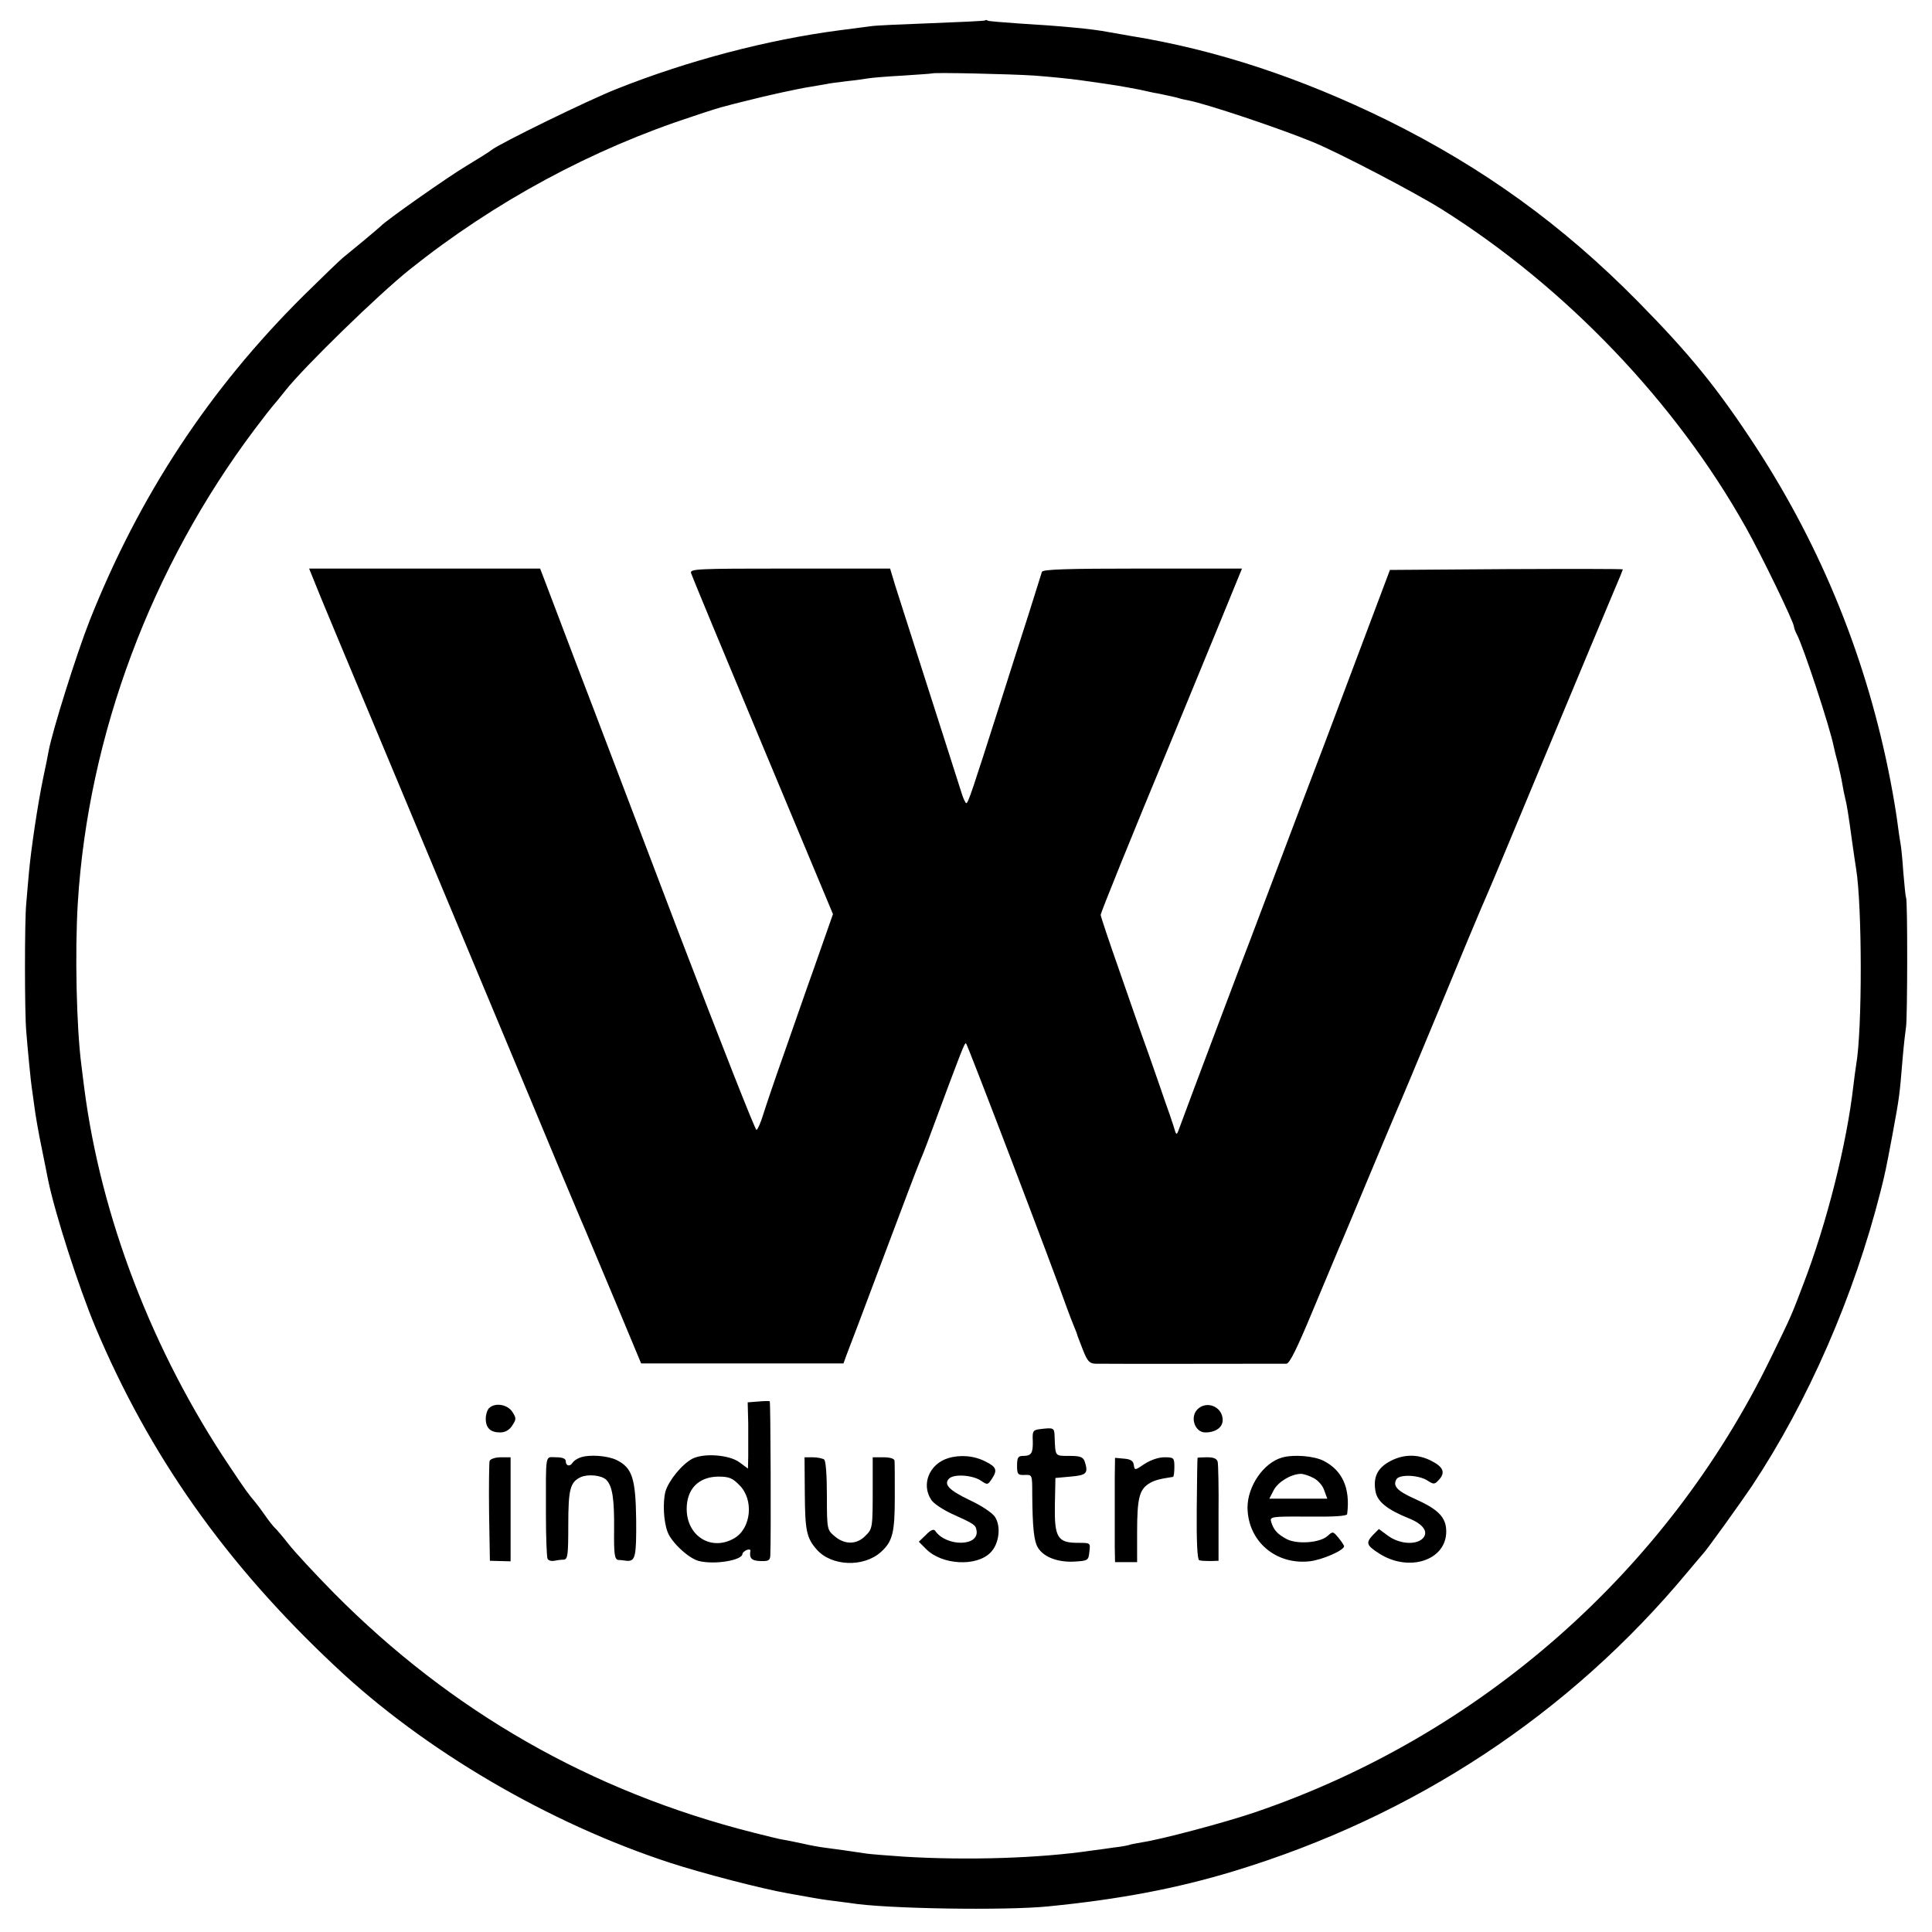
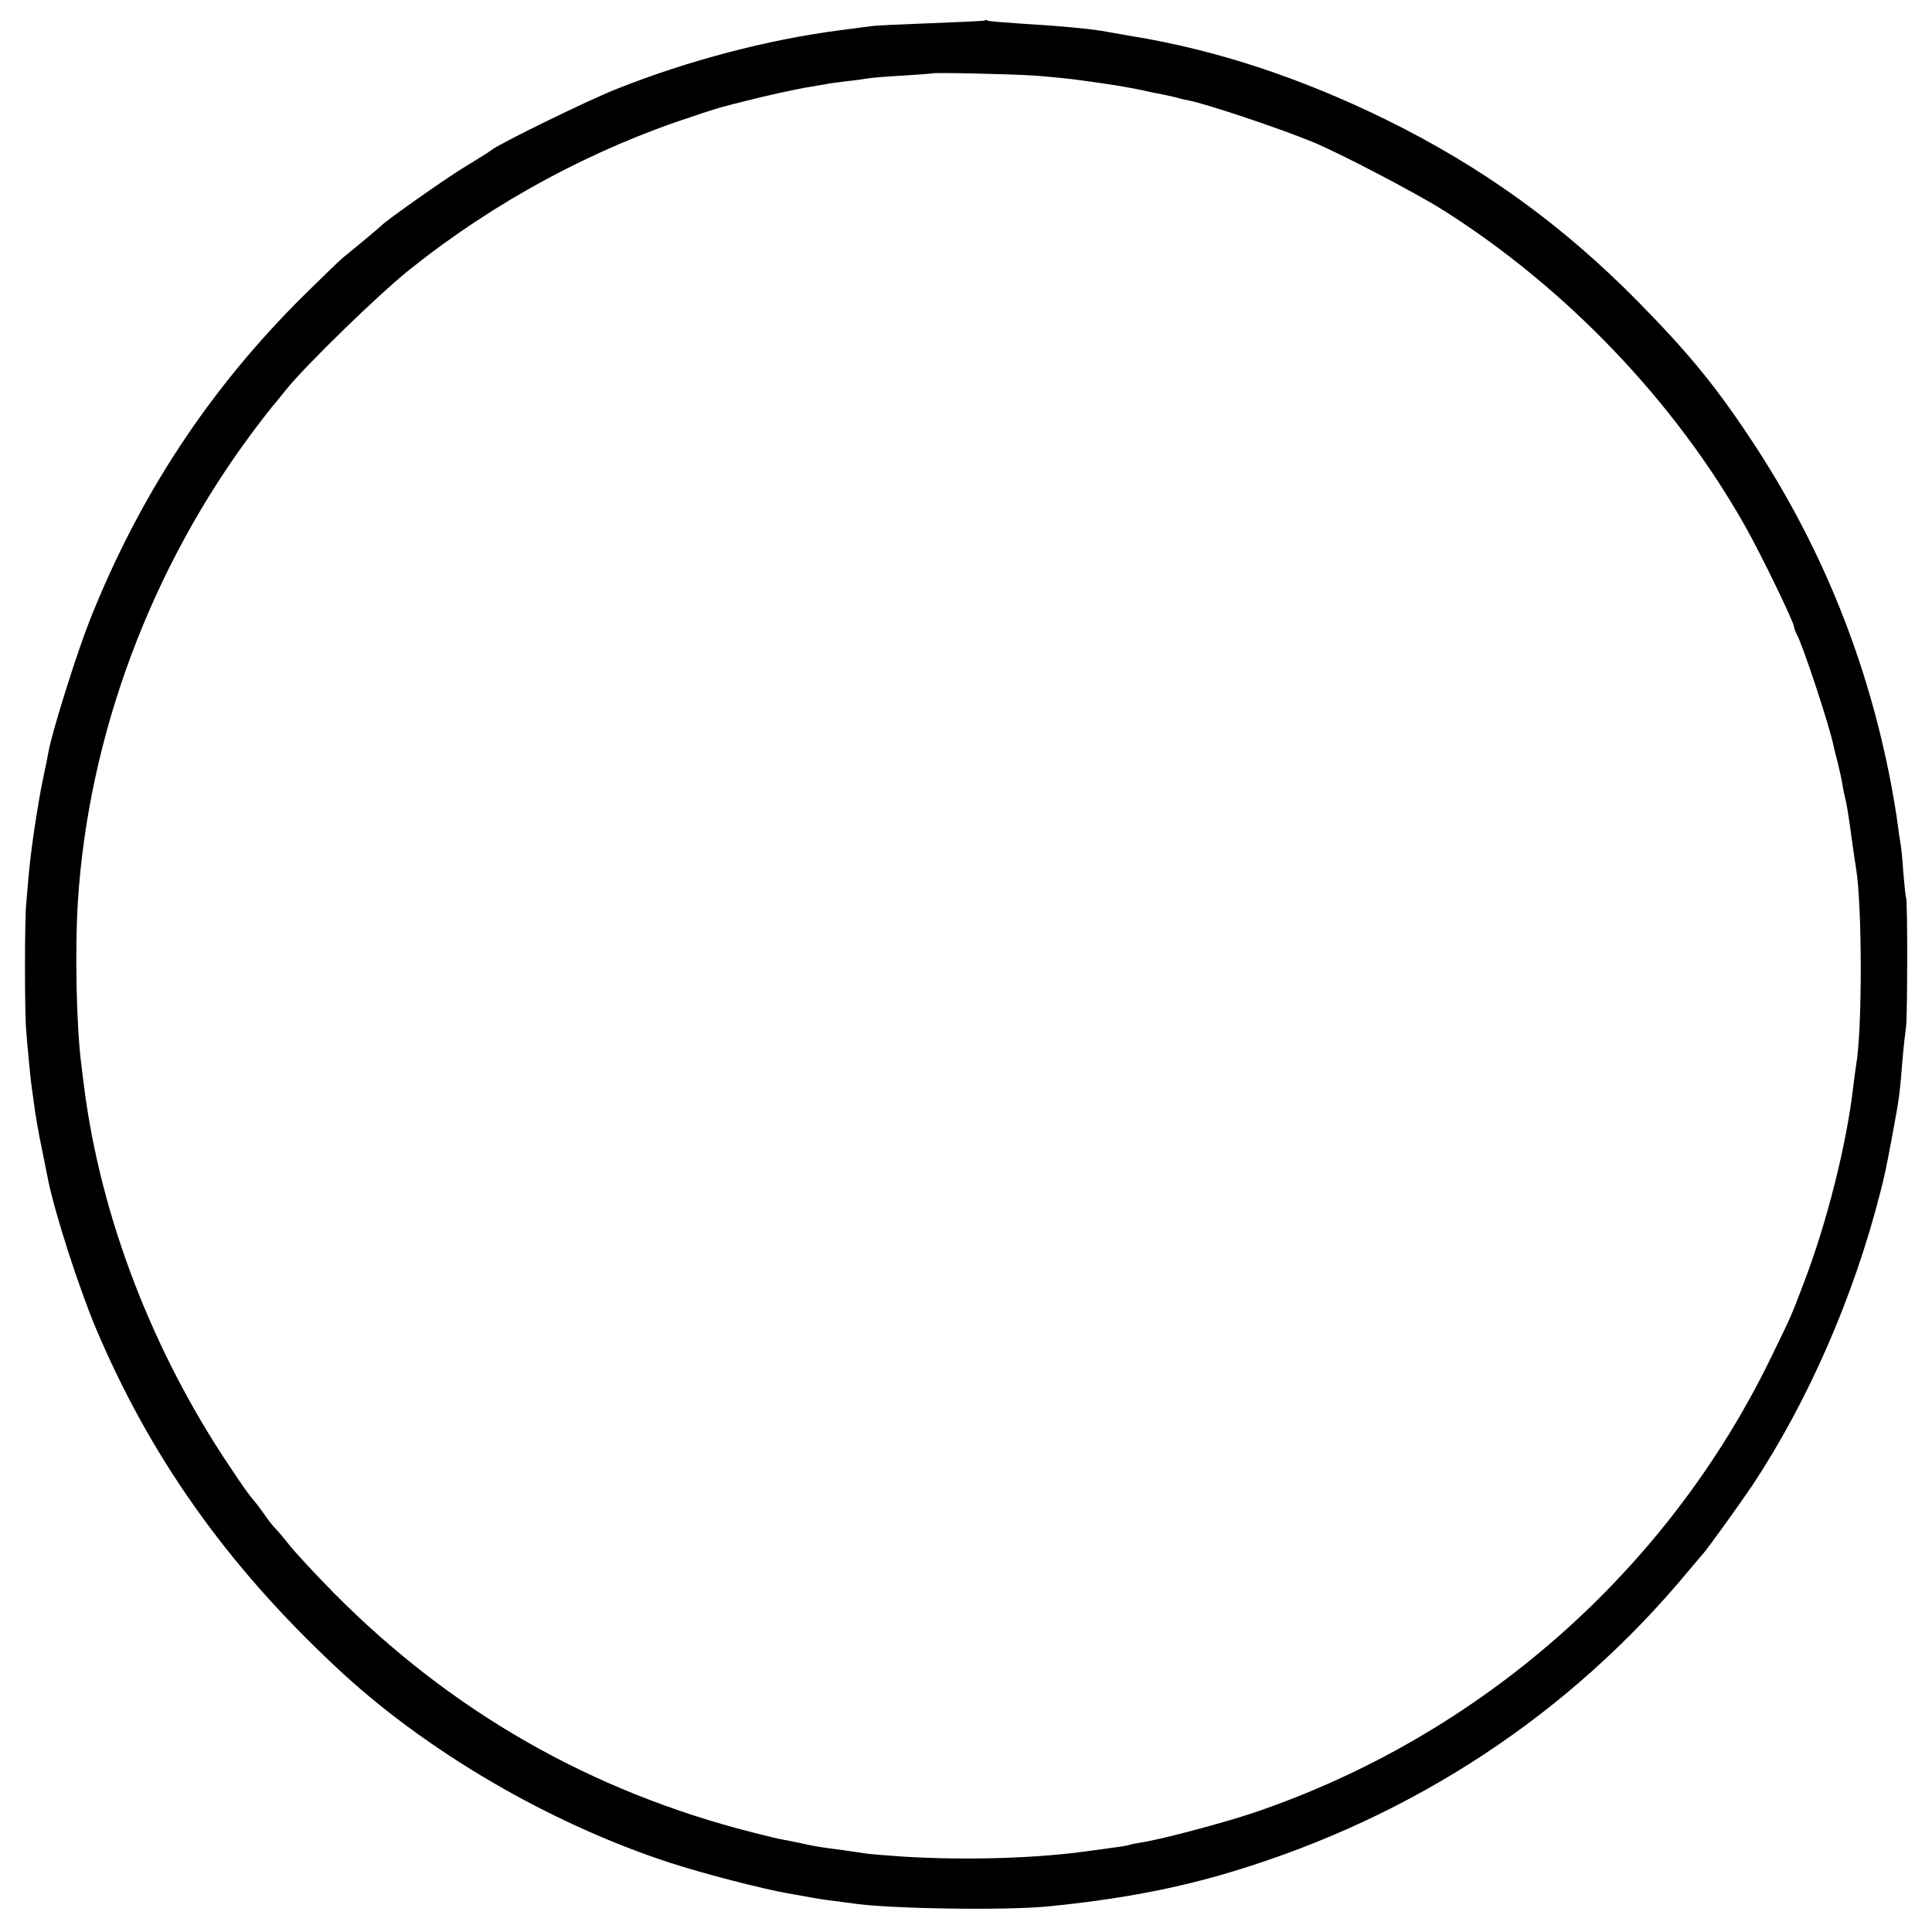
<svg xmlns="http://www.w3.org/2000/svg" version="1.0" width="933.333" height="933.333" viewBox="0 0 700 700">
  <path d="M356.9 7.4c-.2.2-8.9.6-19.4 1-10.4.4-20.3.8-22 1.1-1.6.2-6.8.9-11.5 1.5-25.9 3.4-54.6 10.9-80.5 21.2-10.2 4-42.7 19.9-45.5 22.2-.8.7-4.9 3.2-9 5.7-6.6 3.9-29.6 20.1-31 21.8-.3.3-3 2.6-6 5.1-3 2.5-6.6 5.4-7.9 6.5-1.3 1.1-7.6 7.2-14 13.5-34.3 34-59.6 72.5-77.6 117.8-4.8 12.2-13.5 39.9-14.9 47.4-.2 1.3-1.1 5.7-2 9.9-1.9 9.2-4.3 25.1-5.1 33.9-.3 3.6-.8 8.7-1 11.5-.6 6.1-.6 39.1 0 46 .4 5.5 1.8 19.7 2 20.5 0 .3.5 3.2.9 6.5s1.6 10.2 2.7 15.4c1 5.1 2.1 10.3 2.3 11.5 2.6 12.6 11 38.6 17.1 53.3 19.6 46.6 47.2 85.8 86.9 123 32.2 30.4 77.4 56.9 121.6 71.3 11.4 3.7 32.8 9.3 42.5 11 3.9.7 7.9 1.4 9 1.6 1.1.2 4 .7 6.5 1 2.5.3 5.6.7 7 .9 12.3 2.1 56.6 2.8 72 1.2 25.4-2.5 46.5-6.5 66.9-12.7 65.6-19.9 121.8-57 164.6-108.5 2.8-3.3 5.2-6.2 5.5-6.5 1.1-1 13.8-18.7 17.7-24.5 20.4-30.7 37.1-69 46.7-107 1.6-6.4 1.9-7.7 4.2-20 2.7-14.7 2.6-14.1 3.8-28.5.4-4.7 1-9.6 1.2-11 .5-3.2.6-45.9 0-46.8-.2-.4-.6-4.5-1-9.2-.3-4.7-.8-9.6-1.1-10.9-.2-1.2-.7-4.4-1-6.9-.3-2.5-1.4-9.3-2.5-15-8.4-43.7-24.7-84.2-48.7-121.1-13.8-21.1-23.6-33.3-42.8-52.8-27.4-27.8-56.2-48.6-91-65.8-31.4-15.4-62-25.5-93-30.5-3.3-.6-6.9-1.2-8-1.4-5.5-1.1-17.2-2.2-32.5-3.1-5.7-.4-10.7-.8-11.1-1-.3-.3-.8-.3-1-.1zm18.1 20c5.2.4 12.4 1.1 16 1.6 15 2.1 14.5 2.1 22 3.5 1.4.3 3.6.8 5 1.1 1.4.2 3.6.7 5 1 1.4.3 3.3.7 4.2 1 .9.3 2.5.6 3.5.8 6.6 1.3 32.7 10 45.3 15.2 9.2 3.8 36.8 18.2 46.5 24.3 44.8 28.2 84.6 69.8 110 115.1 5.7 10.1 17.5 34.5 17.5 36.1 0 .5.5 1.7 1 2.7 2.2 3.9 12 33.6 13.4 40.7.2 1.1.9 3.8 1.5 6 .5 2.2 1.3 5.6 1.6 7.5.3 1.9.8 4.2 1 5 .6 2.2 1.3 6.6 2.5 15.5.6 4.4 1.3 9 1.5 10.2 2.2 13.4 2.3 58.4 0 71.3-.2 1.4-.7 4.7-1 7.5-2.4 21-9.6 49.7-18.2 72-4.5 11.8-4.1 10.9-11.7 26.5-37.5 77.2-105.3 136.9-187.1 164.7-10.9 3.7-33.9 9.8-40.7 10.8-2.3.4-4.5.8-4.8 1-.3.1-2.7.6-5.5.9-2.7.4-6.3.9-8 1.1-18.9 2.8-45.1 3.6-68 2.2-6-.4-12.1-.9-13.5-1.1-3.9-.6-12.2-1.8-15.5-2.2-1.6-.2-5-.8-7.5-1.4-2.5-.5-5.6-1.2-7-1.4-1.4-.2-6.3-1.4-11-2.6-58.9-14.9-109.5-43.9-152-86.8-6.9-7-14.3-15-16.4-17.7-2.2-2.8-4.5-5.5-5.1-6-.6-.6-2.2-2.6-3.5-4.5-1.3-1.9-2.9-4-3.5-4.7-2.6-3.1-3.5-4.3-9.3-13-27.9-41.5-46.7-90.4-52.7-137.3-.3-2.5-.8-6.1-1-8-1.8-13.6-2.4-41.2-1.3-59 3.8-60.7 26.6-121.6 64.1-171.5 3.3-4.4 6.3-8.2 6.6-8.5.3-.3 2.4-2.8 4.5-5.5 6.9-8.7 33.7-34.8 45.1-43.9C179.3 73 214.6 54 251.2 42.1c5.3-1.8 10.4-3.4 11.5-3.6 1-.3 4.5-1.2 7.8-2 7.4-1.9 18.8-4.4 23.4-5.1 1.8-.3 4.2-.7 5.3-.9 1.1-.3 4.6-.7 7.7-1.1 3.1-.3 6.5-.8 7.6-1 1.1-.2 6.7-.7 12.5-1 5.8-.4 10.6-.7 10.7-.8.5-.4 28.3.2 37.3.8z" />
-   <path d="M113.9 210.7c1 2.7 12.2 29.5 24.9 59.8 12.6 30.2 30.5 73 39.7 95 9.2 22 20.1 48.1 24.2 58 4.2 9.9 8.3 19.8 9.3 22 .9 2.2 5.9 14 11 26.2l9.3 22.3h73.3l1.2-3.3c.7-1.7 6.7-17.6 13.3-35.2 6.6-17.6 12.4-32.9 12.9-34 .5-1.1 2.4-5.8 4.1-10.5 11.8-31.8 12.3-33 12.9-33 .4 0 31.4 81.2 36.6 96 .7 1.9 1.8 4.8 2.5 6.5.7 1.6 1.3 3.2 1.3 3.5.1.3 1 2.6 2 5.2 1.6 4 2.3 4.8 4.5 4.9 3 .1 66.7 0 69.2 0 1.2-.1 3.9-5.7 9.4-18.9 4.3-10.3 8.6-20.5 9.5-22.7 1-2.2 5.7-13.5 10.5-25 4.8-11.6 9.6-22.8 10.5-25 1-2.2 8-18.9 15.5-37 7.5-18.2 14.3-34.5 15.1-36.3.8-1.7 2-4.7 2.8-6.5.8-1.7 10.4-24.8 21.4-51.2 11-26.4 21.6-51.8 23.6-56.5 2-4.6 3.6-8.6 3.6-8.7 0-.2-19-.2-42.2-.1l-42.2.3-12.8 34c-7 18.7-15.5 41.2-18.9 50-3.3 8.8-8.8 23.2-12.1 32-3.3 8.8-6.4 16.9-6.8 18-.7 1.6-22 58.1-25.8 68.5-.9 2.5-1 2.5-2-1-.6-1.9-2-6-3.1-9-1-3-3.7-10.7-5.9-17-2.3-6.3-7.1-20.1-10.7-30.5-3.7-10.5-6.7-19.5-6.7-20-.1-.6 11-28 24.7-61 13.6-33 25.1-61 25.6-62.3l.9-2.2h-36.1c-27.9 0-36.1.3-36.4 1.2-.2.7-2.4 7.6-4.8 15.3-2.5 7.7-7.3 22.8-10.7 33.5-9.7 30.4-11.2 35-11.9 35-.3 0-1.2-1.9-1.9-4.3-1.1-3.6-5.2-16.2-19.1-59.7-1.5-4.7-3.6-11.3-4.7-14.7l-1.9-6.3h-36.3c-34.2 0-36.3.1-35.8 1.7.3 1 12 29.2 26 62.7l25.4 60.8-2 5.7c-1.1 3.1-3.5 9.9-5.3 15.1-1.9 5.2-6.3 18-10 28.5-3.7 10.4-7.3 21.1-8.1 23.7-.8 2.6-1.8 4.9-2.3 5.2-.4.3-13-31.8-28.1-71.2-15-39.4-31.6-83.2-37-97.2-5.3-14-10.5-27.6-11.5-30.3l-1.8-4.7H112l1.9 4.7zm160.8 297.1l-3.8.3.2 7.7v12l-.1 4.3-3.1-2.3c-3.7-2.7-12.8-3.4-17-1.3-3.8 2-8.6 7.9-9.8 11.9-1 3.9-.7 10.9.8 14.7 1.4 3.8 7.8 9.7 11.4 10.5 5.8 1.4 15.7-.3 15.7-2.6 0-.4.7-1 1.5-1.4.8-.3 1.4-.2 1.4.2-.5 2.8.4 3.7 3.6 3.8 2.9.1 3.5-.2 3.6-2 .3-7 .1-55.7-.2-55.9-.2-.1-2.1-.1-4.2.1zm-6.8 30.3c5.3 5.2 4.3 15.6-1.8 19.2-8.3 4.9-17.3-.7-17.3-10.6 0-7.2 4.3-11.6 11.4-11.7 3.9 0 5.2.5 7.7 3.1zm-90.7-27.9c-.7.7-1.2 2.4-1.2 3.8 0 3.4 1.7 5 5.2 5 1.8 0 3.3-.8 4.4-2.5 1.5-2.3 1.5-2.7 0-5-1.8-2.7-6.3-3.4-8.4-1.3zm256.5.6c-2.6 2.9-.7 8.2 3 8.2s6.3-1.8 6.3-4.5c0-4.9-6-7.3-9.3-3.7zm-56.9 7c-2.5.3-2.8.7-2.6 4.3.1 4.4-.5 5.4-3.5 5.4-1.8 0-2.2.6-2.2 3.5 0 3.2.3 3.5 2.8 3.4 2.7-.1 2.7-.1 2.7 7 .1 12 .6 17.1 2.1 19.4 2.1 3.4 7.2 5.3 13.1 5 5-.3 5.2-.4 5.5-3.6.4-3.2.4-3.2-4.1-3.2-7.4 0-8.6-1.9-8.4-13.7l.2-9.8 5.5-.5c5.8-.5 6.5-1.2 5.1-5.5-.6-1.6-1.6-2-5.6-2-5.3 0-5 .3-5.3-7.1-.1-3.1-.3-3.2-5.3-2.6zm-166.6 10.3c-1.1.4-2.3 1.2-2.7 1.8-.9 1.6-2.5 1.3-2.5-.4 0-1-1.1-1.5-3.5-1.5-4.1 0-3.7-2.2-3.7 20.7 0 8.3.3 15.6.6 16.1.3.6 1.4.9 2.4.7.9-.2 2.5-.4 3.4-.4 1.5-.1 1.7-1.5 1.7-12.6 0-13 .7-15.5 4.5-17.3 2.7-1.2 7.6-.7 9.3 1 2.2 2.3 2.9 6.8 2.8 18-.1 9 .2 10.8 1.5 11 .8 0 2.2.2 3 .3 3.2.3 3.6-1.4 3.5-14.8-.2-15-1.4-18.9-7.1-21.7-3.2-1.6-10-2.1-13.2-.9zm133.4.2c-6.9 2.1-9.9 9.5-6.2 15.1.8 1.3 4.1 3.5 7.3 5 8.2 3.7 8.8 4.1 9.1 6 1.2 6-11 6.1-15 .2-.5-.7-1.7-.2-3.3 1.5l-2.6 2.5 2.7 2.7c5.7 5.7 18.1 6.4 23.2 1.3 3.2-3.1 4-9.5 1.7-13-1-1.5-4.9-4.1-9.2-6.1-7.5-3.6-9.5-5.7-7.4-7.8 1.7-1.7 8.3-1.3 11.4.7 2.5 1.7 2.6 1.7 4.2-.8 1.9-2.9 1.5-4.1-2.3-6-4.2-2.2-9.3-2.6-13.6-1.3zm120.9-.2c-6.7 1.9-12.5 10.4-12.5 18.1.1 12.1 10.1 20.8 22.4 19.5 4.7-.5 12.6-4 12.6-5.5-.1-.4-1-1.8-2.1-3.1-1.9-2.3-2-2.3-3.9-.6-2.7 2.5-10.9 3.1-14.7 1.2-3.4-1.8-4.8-3.3-5.7-6.2-.6-2-.2-2.1 13.4-2 9.3.1 14-.2 14.1-.9 1.2-9.4-1.7-15.8-8.5-19.3-3.5-1.8-10.9-2.4-15.1-1.2zm11.4 7.4c1.6.8 3.4 2.8 3.9 4.5l1.1 3h-21l1.6-3.1c1.6-3 6.2-5.8 9.8-5.9 1 0 3.1.7 4.6 1.5zm28-6.2c-4.8 2.5-6.5 5.8-5.5 11.2.7 3.6 4.3 6.5 12 9.6 5.3 2.1 7.3 5 5.1 7.3-2.5 2.5-8.5 2-12.5-.9l-3.4-2.5-2.2 2.2c-2.6 2.8-2.3 3.7 2.2 6.6 10.8 7 24.4 2.6 24.4-7.9 0-5.1-2.8-8-11.3-11.8-6.5-2.9-8.2-4.7-6.7-7.2 1.2-1.8 8.2-1.5 11.3.6 2.2 1.4 2.5 1.4 4.2-.5 2.2-2.5 1.4-4.5-2.7-6.6-4.9-2.6-10-2.6-14.9-.1zm-326.5 0c-.2.7-.3 9.1-.2 18.7l.3 17.5 3.8.1 3.7.1V528h-3.5c-2 0-3.8.6-4.1 1.3zm114.2 11.9c.1 13.3.6 16 4.3 20.2 5.3 6.1 17 6.6 23.3.9 4.2-3.8 5-7 5-19.7 0-6.7 0-12.7-.1-13.4-.1-.7-1.6-1.2-4-1.2h-3.9v10.2c0 15.5 0 15.7-2.7 18.3-3.1 3.2-7.5 3.2-11.1.1-2.7-2.3-2.8-2.4-2.8-14.7 0-7.6-.4-12.7-1-13.1-.6-.4-2.5-.8-4.1-.8h-3l.1 13.2zm112.3-6.1v25.4l.1 5.5h8v-10.9c0-12.1.8-15.3 4.2-17.5 1.9-1.2 3.5-1.7 8.8-2.5.3-.1.5-1.7.5-3.6 0-3.3-.2-3.5-3.6-3.5-2.2 0-5 1-7.2 2.4-3.5 2.4-3.6 2.4-3.9.4-.2-1.5-1.1-2.1-3.5-2.3l-3.3-.3-.1 6.9zm30-6.9c-.1.2-.2 8.5-.3 18.5-.1 11.7.2 18.4.9 18.6.5.2 2.3.3 4 .3l3-.1v-17c.1-9.4-.1-17.8-.3-18.8-.3-1.2-1.4-1.7-3.8-1.7-1.9 0-3.5.1-3.5.2z" />
</svg>